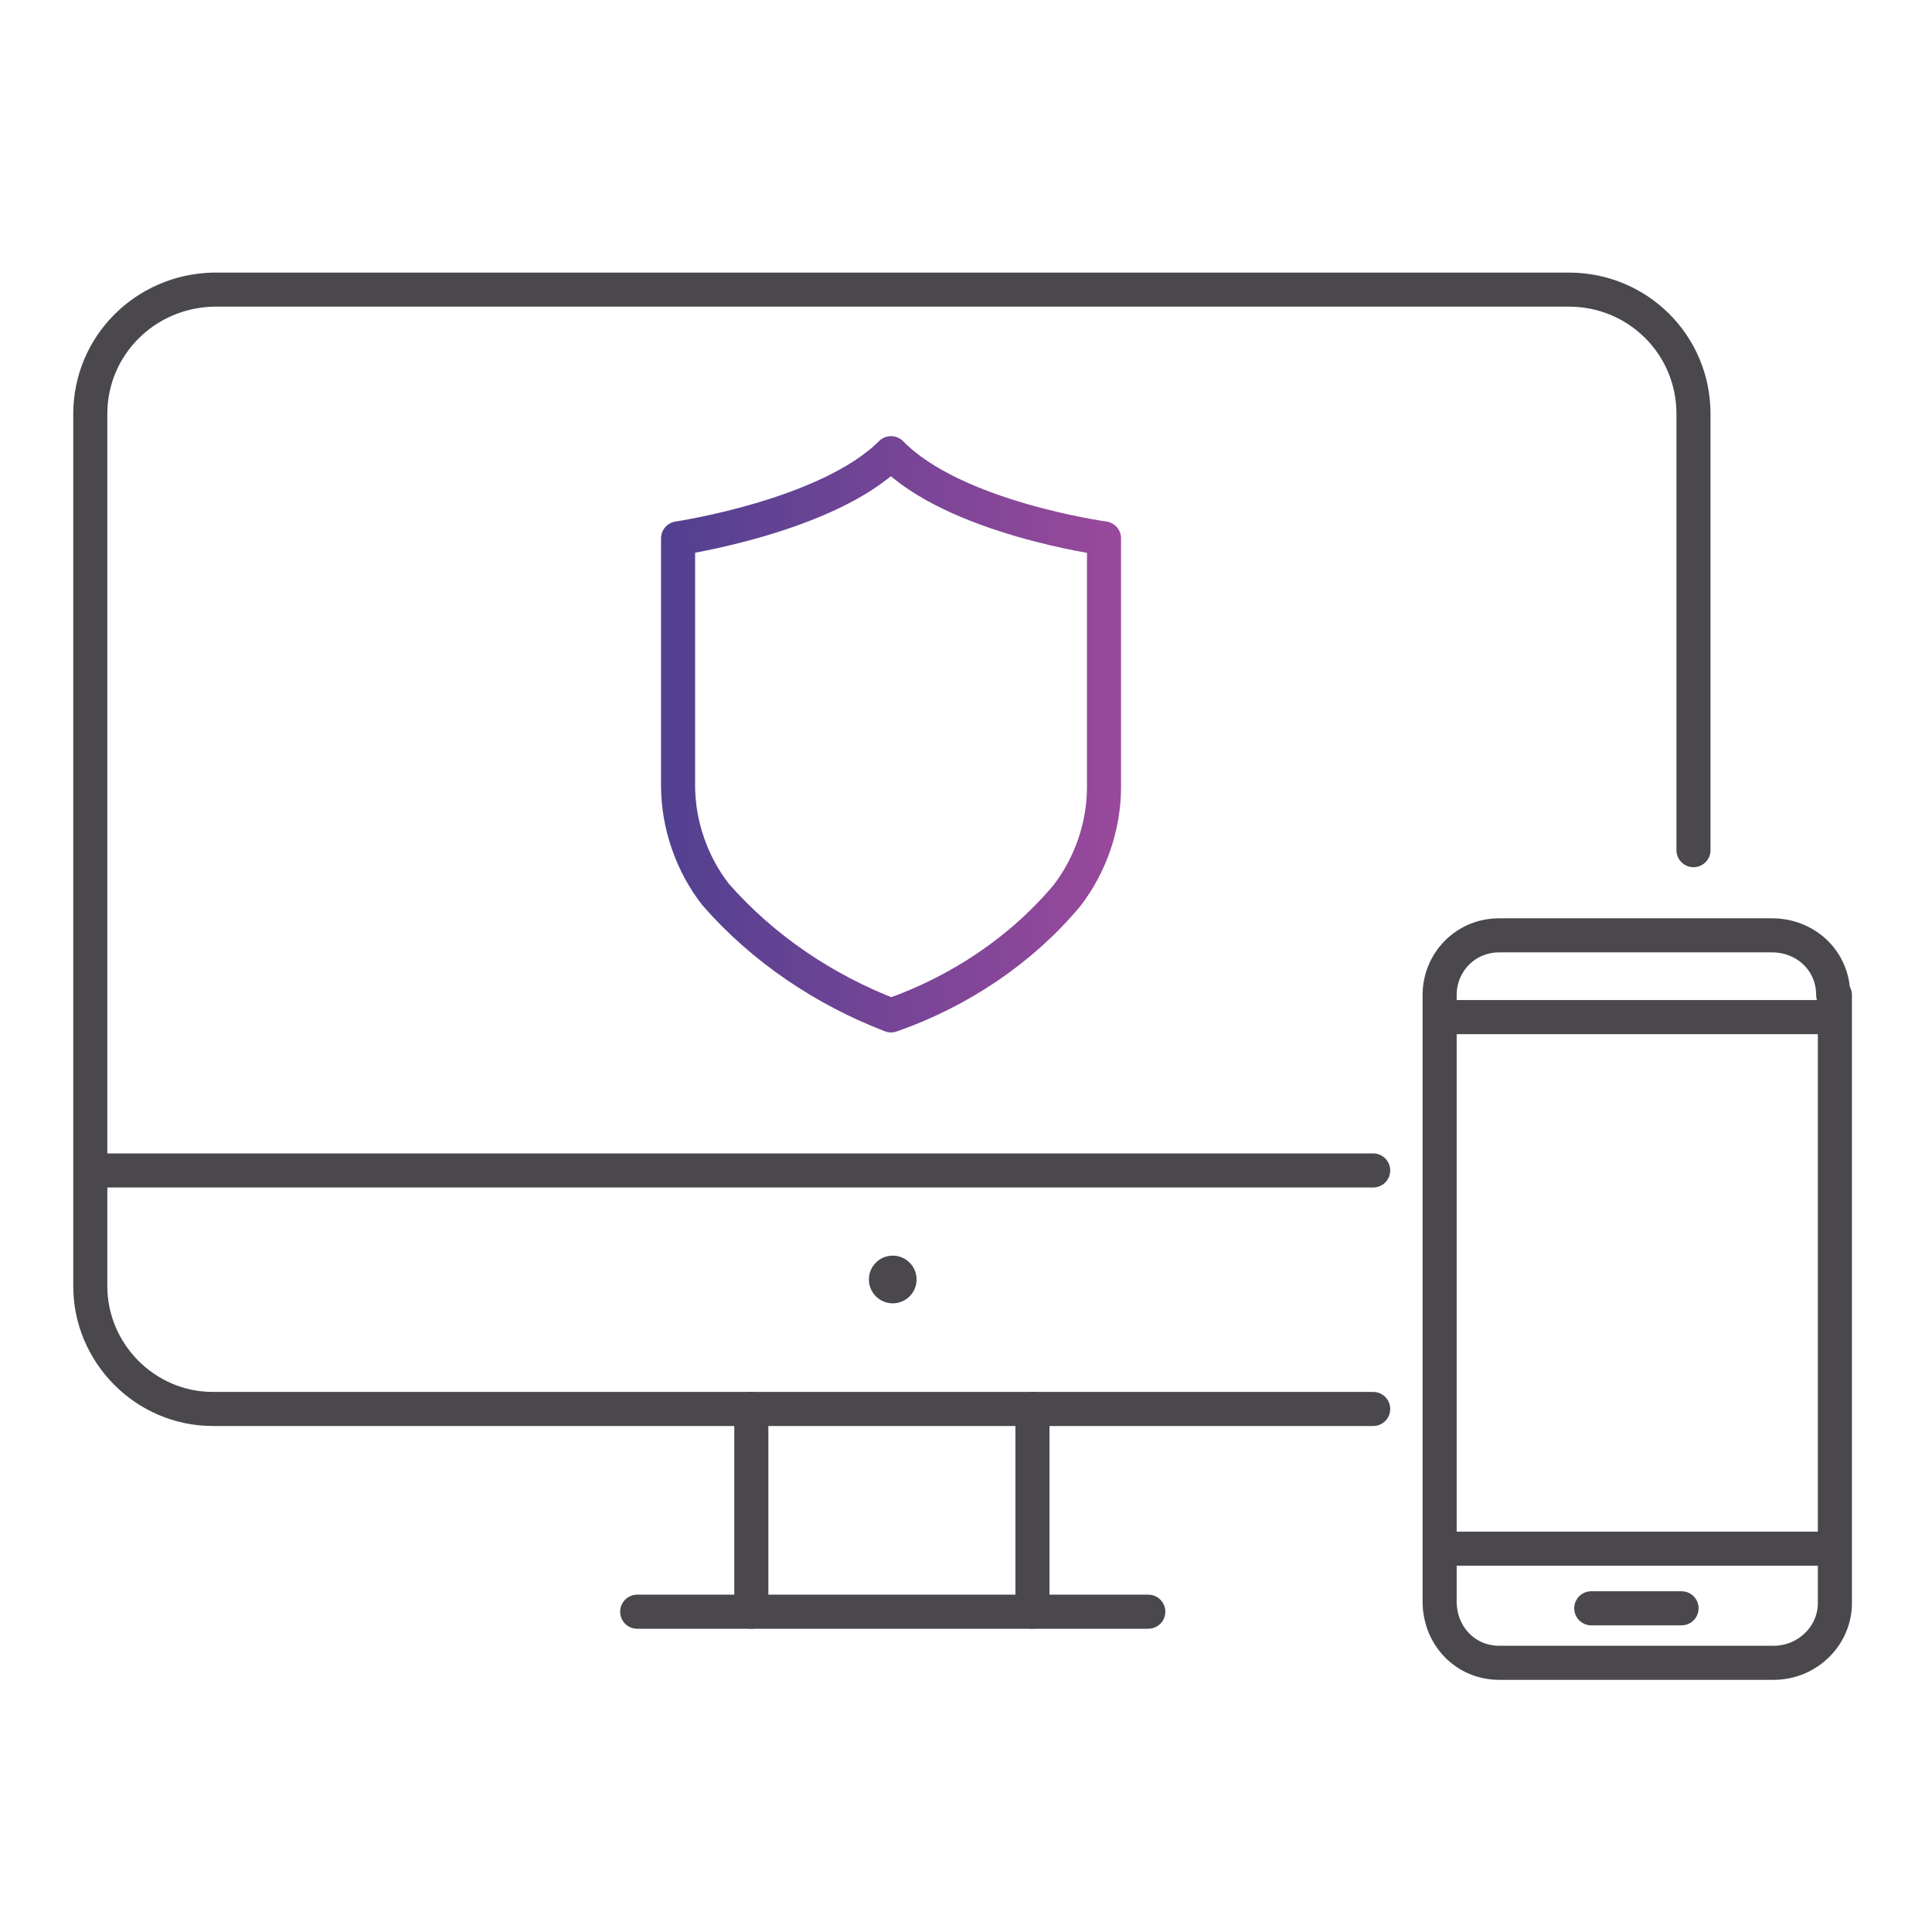
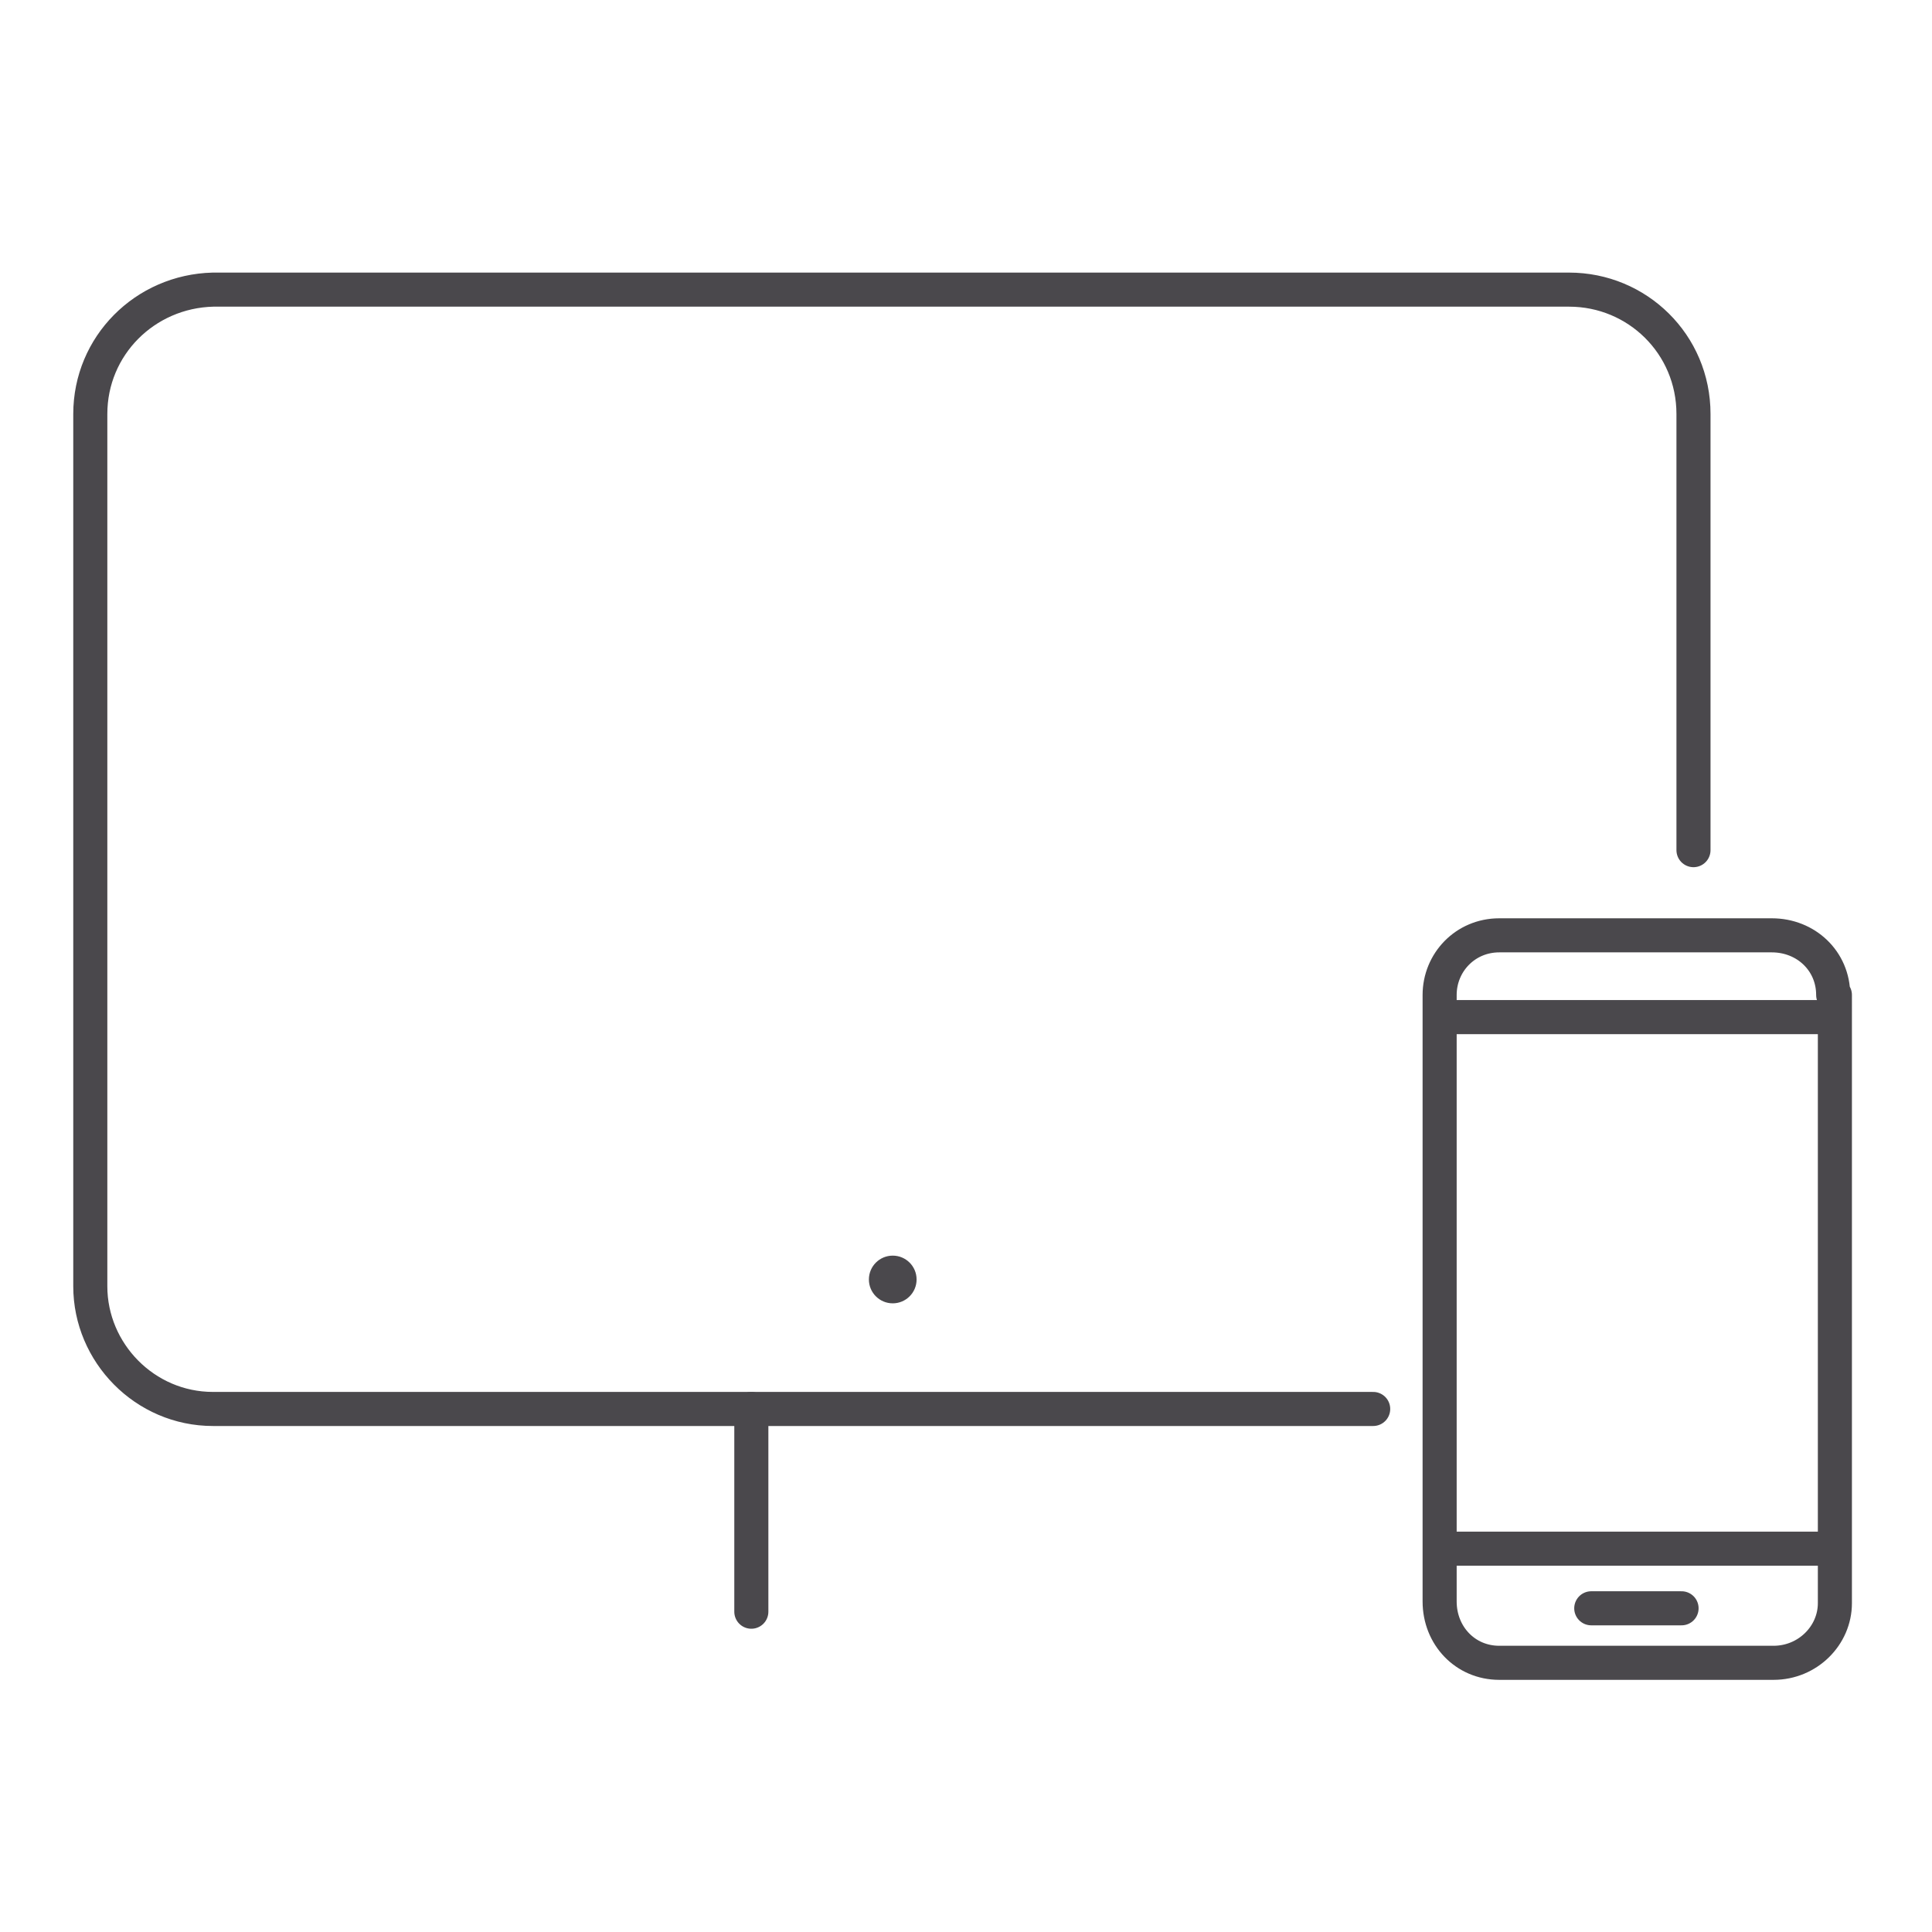
<svg xmlns="http://www.w3.org/2000/svg" version="1.1" id="Layer_1" x="0px" y="0px" viewBox="0 0 113.4 113.4" style="enable-background:new 0 0 113.4 113.4;" xml:space="preserve">
  <style type="text/css">
	.st0{fill:none;stroke:#4A484C;stroke-width:2;stroke-linecap:round;stroke-linejoin:round;}
	.st1{fill:#4A484C;}
	.st2{fill:none;stroke:url(#SVGID_1_);stroke-width:2;stroke-linecap:round;stroke-linejoin:round;}
</style>
  <title>EndPoint_2</title>
-   <line class="st0" x1="6" y1="68.7" x2="80.6" y2="68.7" />
  <path class="st0" d="M80.6,82.7H12.5c-4,0-7.2-3.3-7.2-7.2V24.3c0-4,3.2-7.2,7.2-7.3h79.6c4,0,7.3,3.2,7.3,7.3v25.6" />
-   <line class="st0" x1="60.6" y1="82.7" x2="60.6" y2="94.6" />
  <line class="st0" x1="44.1" y1="82.7" x2="44.1" y2="94.6" />
-   <line class="st0" x1="37.4" y1="94.6" x2="67.4" y2="94.6" />
  <circle class="st1" cx="52.4" cy="75.1" r="1.4" />
  <path class="st0" d="M93.4,94.4h5.3" />
  <path class="st0" d="M107.6,58.4c0-2-1.6-3.5-3.6-3.5h-16c-2,0-3.5,1.6-3.5,3.5V94c0,2,1.5,3.6,3.5,3.6c0,0,0,0,0.1,0h16  c2,0,3.6-1.6,3.6-3.5V58.4z" />
  <line class="st0" x1="84.8" y1="59.7" x2="107.3" y2="59.7" />
  <line class="st0" x1="84.8" y1="90.9" x2="107.3" y2="90.9" />
  <linearGradient id="SVGID_1_" gradientUnits="userSpaceOnUse" x1="38.85" y1="81.008" x2="65.866" y2="81.008" gradientTransform="matrix(1 0 0 -1 0 124.11)">
    <stop offset="0" style="stop-color:#514090" />
    <stop offset="1" style="stop-color:#9A499C" />
  </linearGradient>
-   <path class="st2" d="M52.3,59.6c4-1.4,7.6-3.8,10.3-7c1.4-1.8,2.2-4.1,2.2-6.4V31.6c0,0-8.8-1.2-12.5-5l0,0c-3.7,3.7-12.5,5-12.5,5  v14.5c0,2.3,0.8,4.6,2.2,6.4C44.8,55.7,48.4,58.1,52.3,59.6L52.3,59.6z" />
</svg>